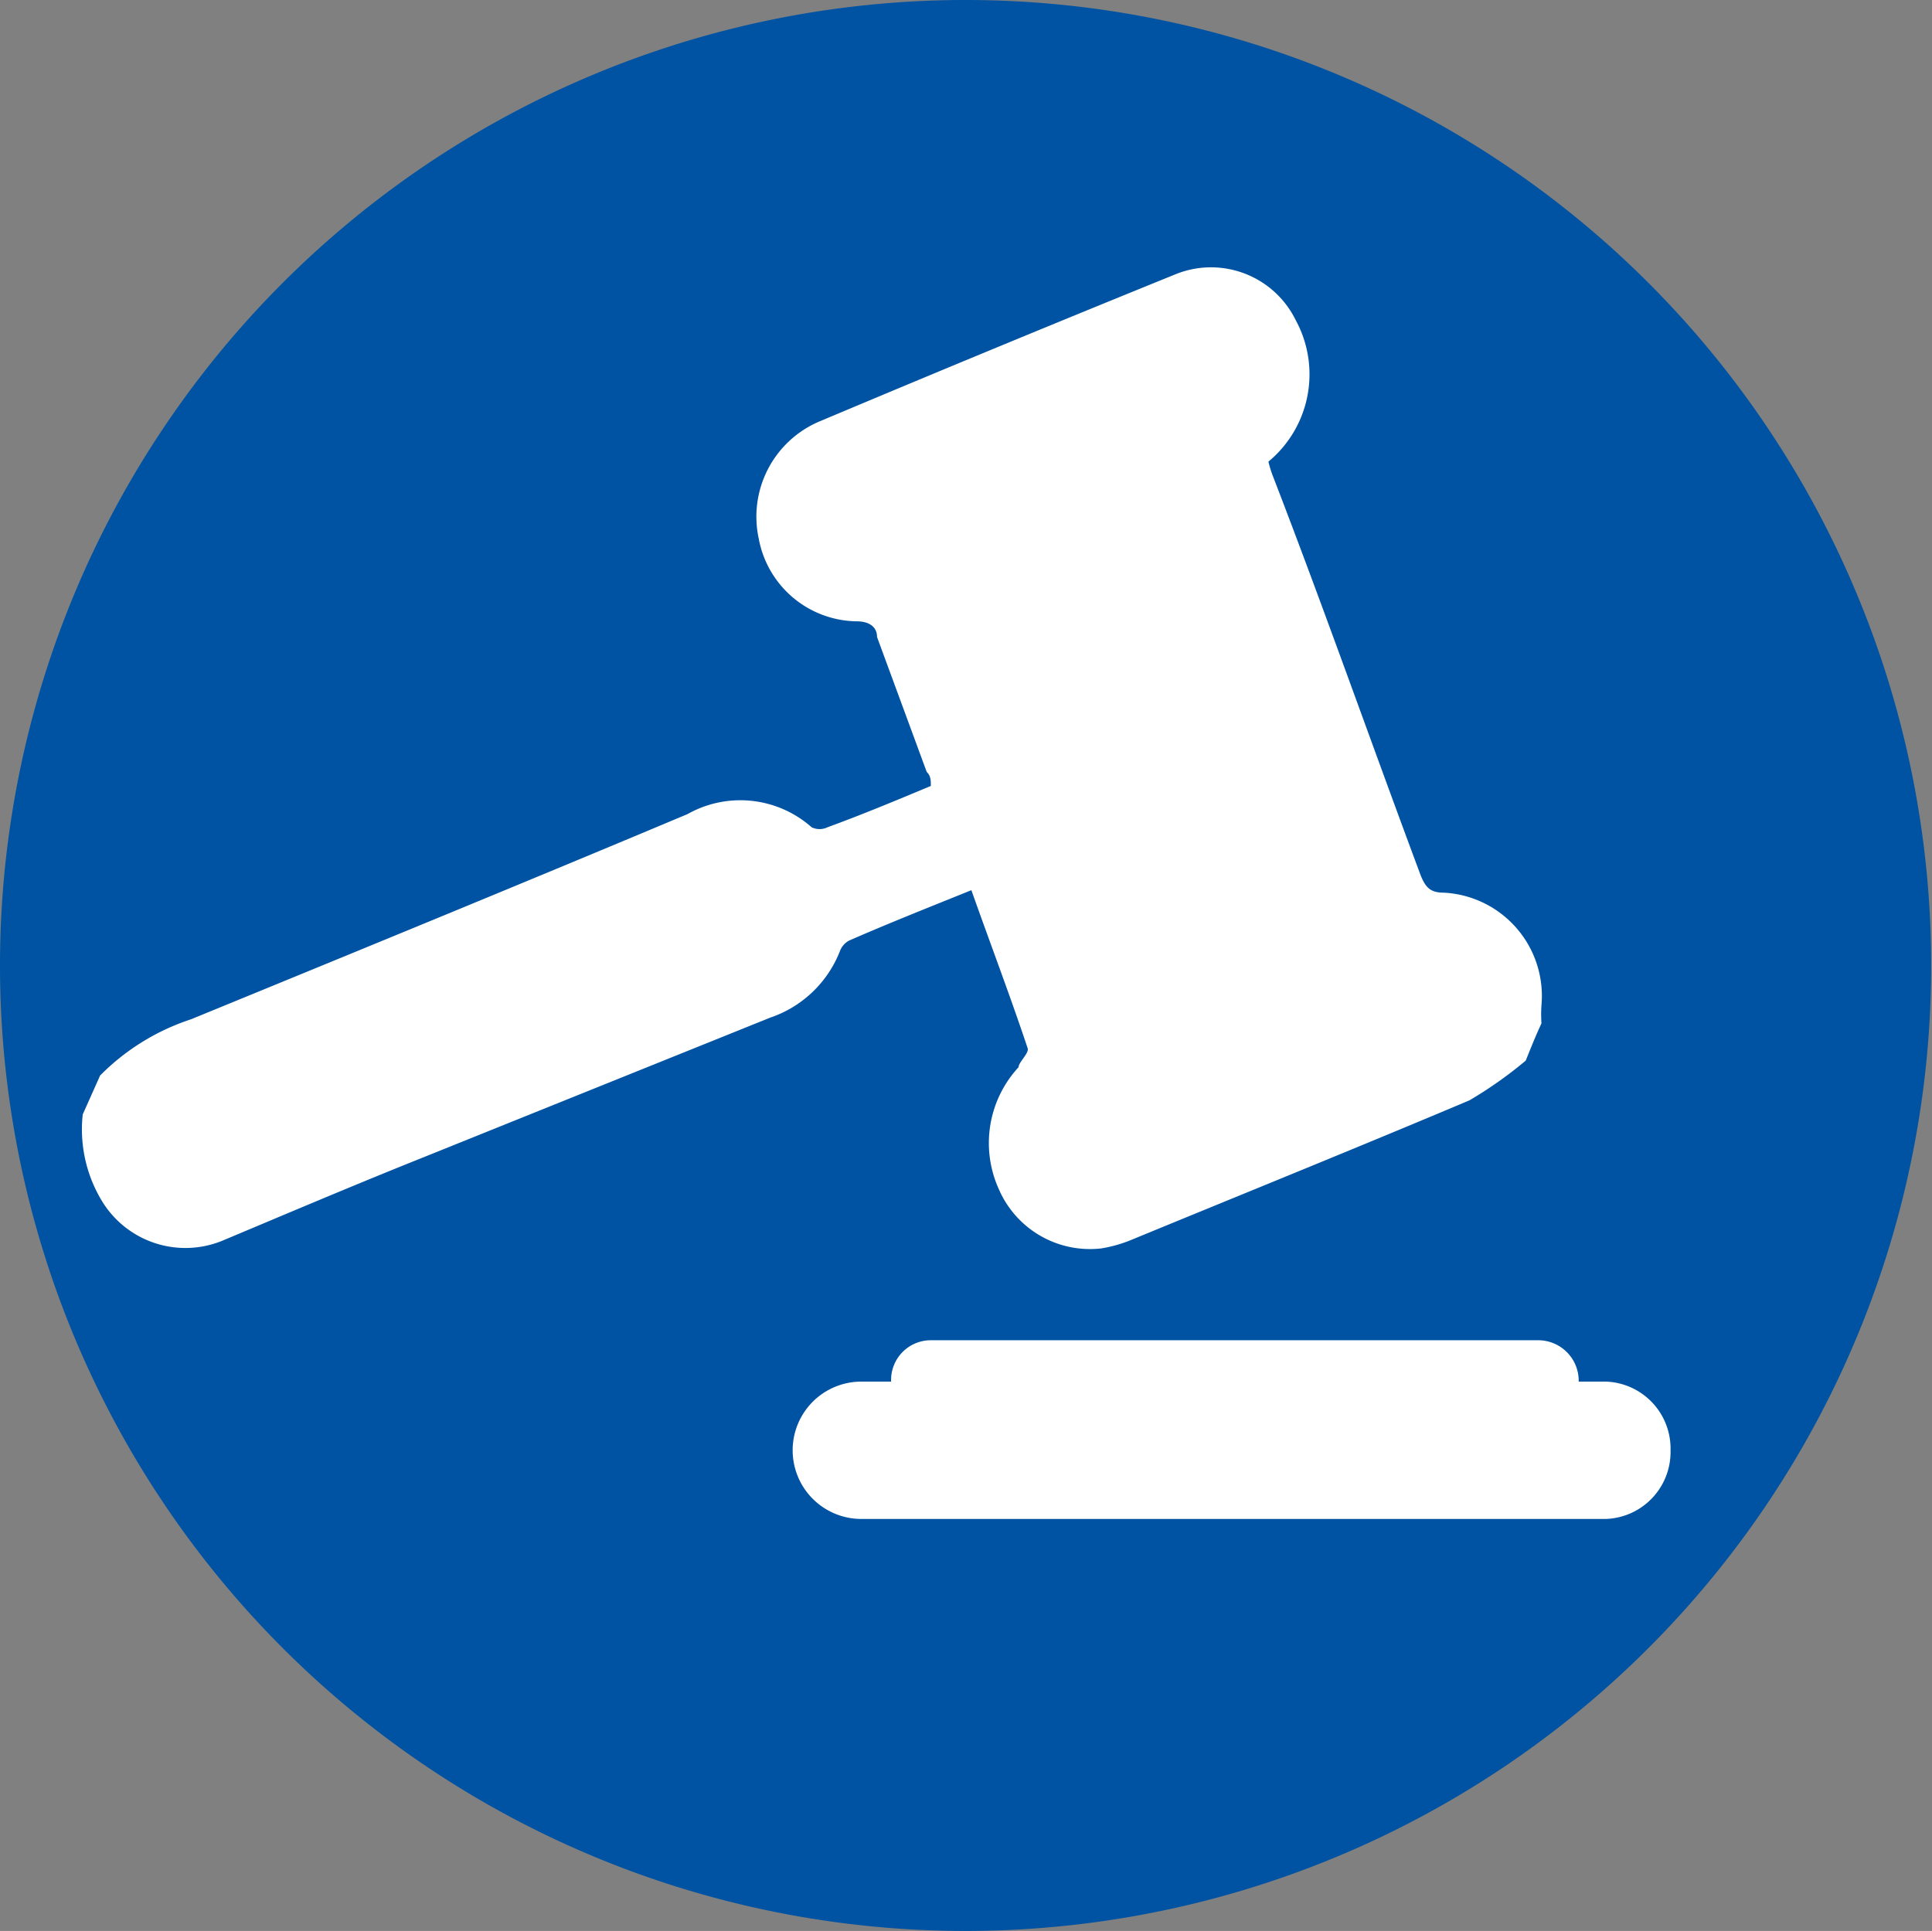
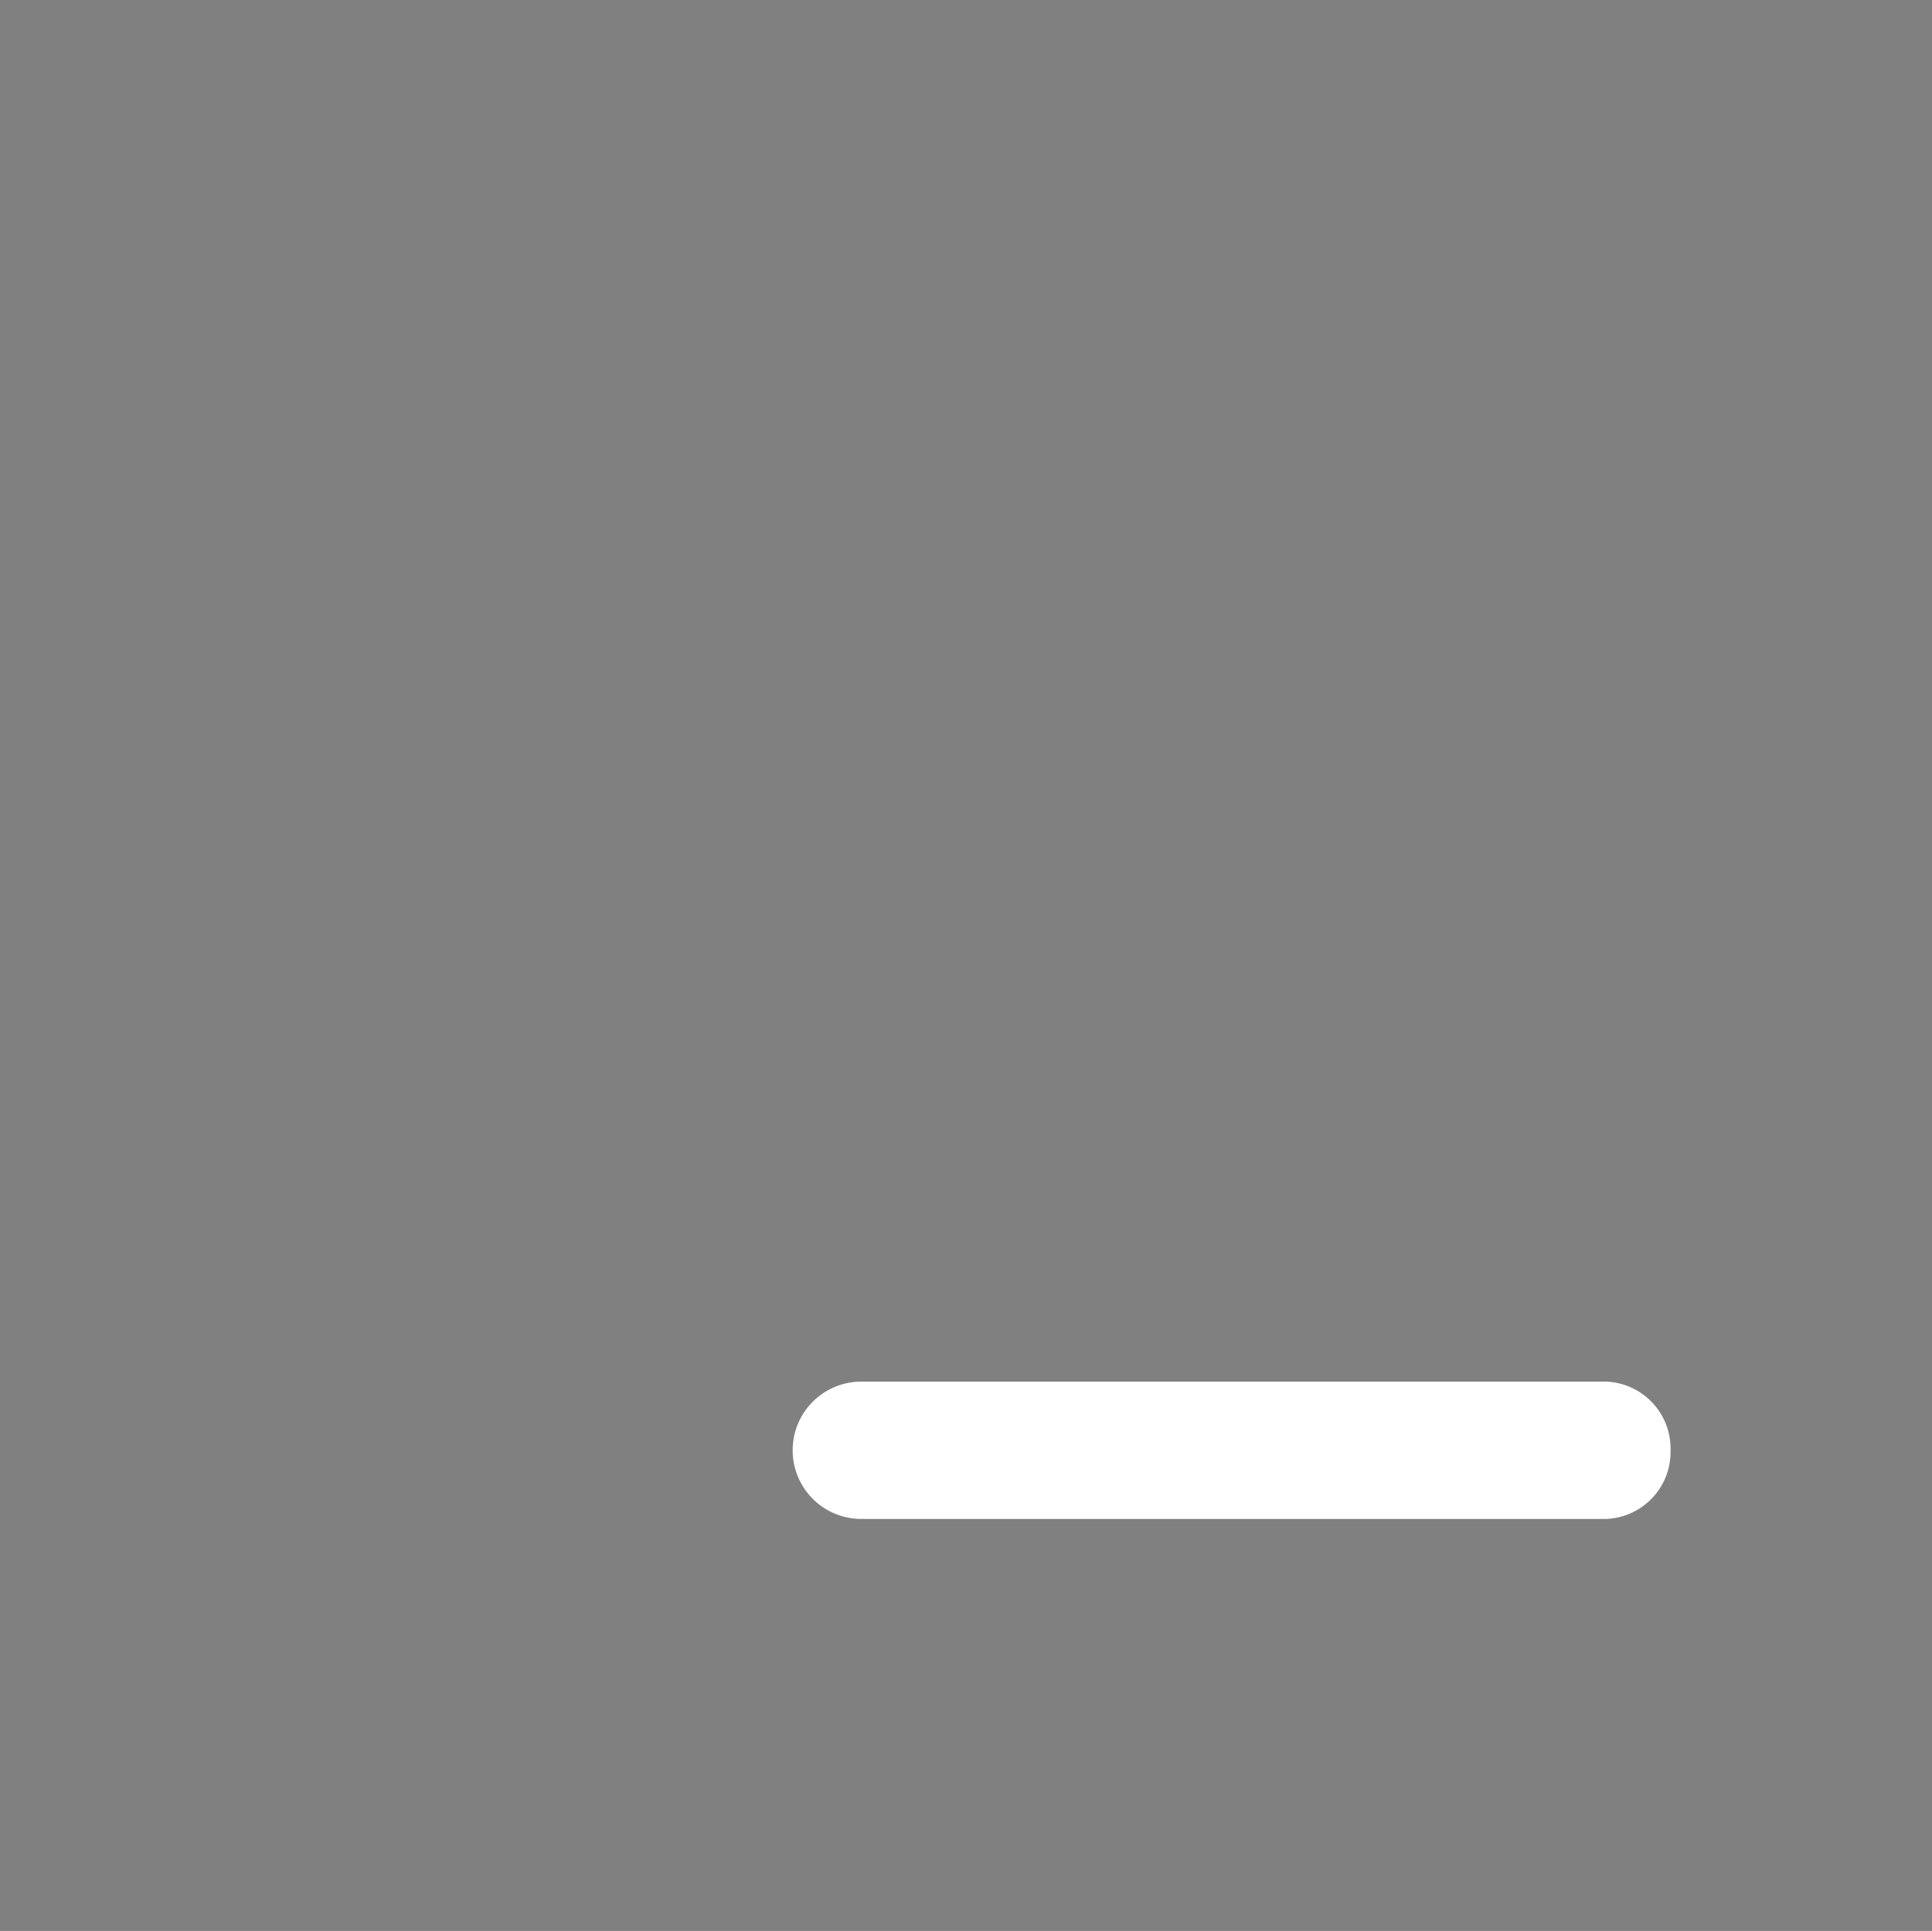
<svg xmlns="http://www.w3.org/2000/svg" id="Livello_1" data-name="Livello 1" viewBox="0 0 23.35 23.34">
  <rect x="0" y="0" width="23.35" height="23.34" fill="#808080" stroke="none" />
  <title>icon_mission_legalita</title>
-   <path d="M11.67,23.34A11.67,11.67,0,1,0,0,11.67,11.67,11.67,0,0,0,11.67,23.34" fill="#0053a2" />
-   <path d="M1.21,13a2.75,2.75,0,0,1,1.1-.68c2-.82,4-1.64,6-2.48A1.3,1.3,0,0,1,9.81,10,.22.22,0,0,0,10,10c.41-.15.82-.32,1.25-.5,0-.07,0-.12-.05-.17L10.6,7.7c0-.12-.09-.19-.25-.19a1.22,1.22,0,0,1-1.18-1,1.25,1.25,0,0,1,.72-1.41q2.16-.91,4.33-1.79a1.14,1.14,0,0,1,1.44.56,1.37,1.37,0,0,1-.33,1.71,1.39,1.39,0,0,0,.06.19C16,7.35,16.58,9,17.17,10.58c.06.15.12.21.28.21a1.25,1.25,0,0,1,1.18,1.36,1.62,1.62,0,0,0,0,.22c-.07.15-.13.3-.19.45a5,5,0,0,1-.68.48c-1.35.57-2.71,1.12-4.07,1.68a1.66,1.66,0,0,1-.38.11,1.2,1.2,0,0,1-1.24-.72,1.35,1.35,0,0,1,.24-1.47c0-.06.13-.17.11-.23-.21-.63-.45-1.26-.68-1.91-.52.21-1,.4-1.48.61a.24.24,0,0,0-.11.13,1.38,1.38,0,0,1-.84.8L5.09,14c-.8.32-1.6.66-2.41,1a1.18,1.18,0,0,1-1.44-.47A1.67,1.67,0,0,1,1,13.47L1.21,13" fill="#fff" />
-   <path d="M19.08,16.7a.5.5,0,0,1-.48.51H11.25a.49.49,0,0,1-.48-.51.48.48,0,0,1,.48-.5H18.6a.49.49,0,0,1,.48.5" fill="#fff" />
  <path d="M20.19,17.53a.81.81,0,0,1-.78.83h-9a.83.83,0,0,1,0-1.66h9a.81.81,0,0,1,.78.83" fill="#fff" />
</svg>